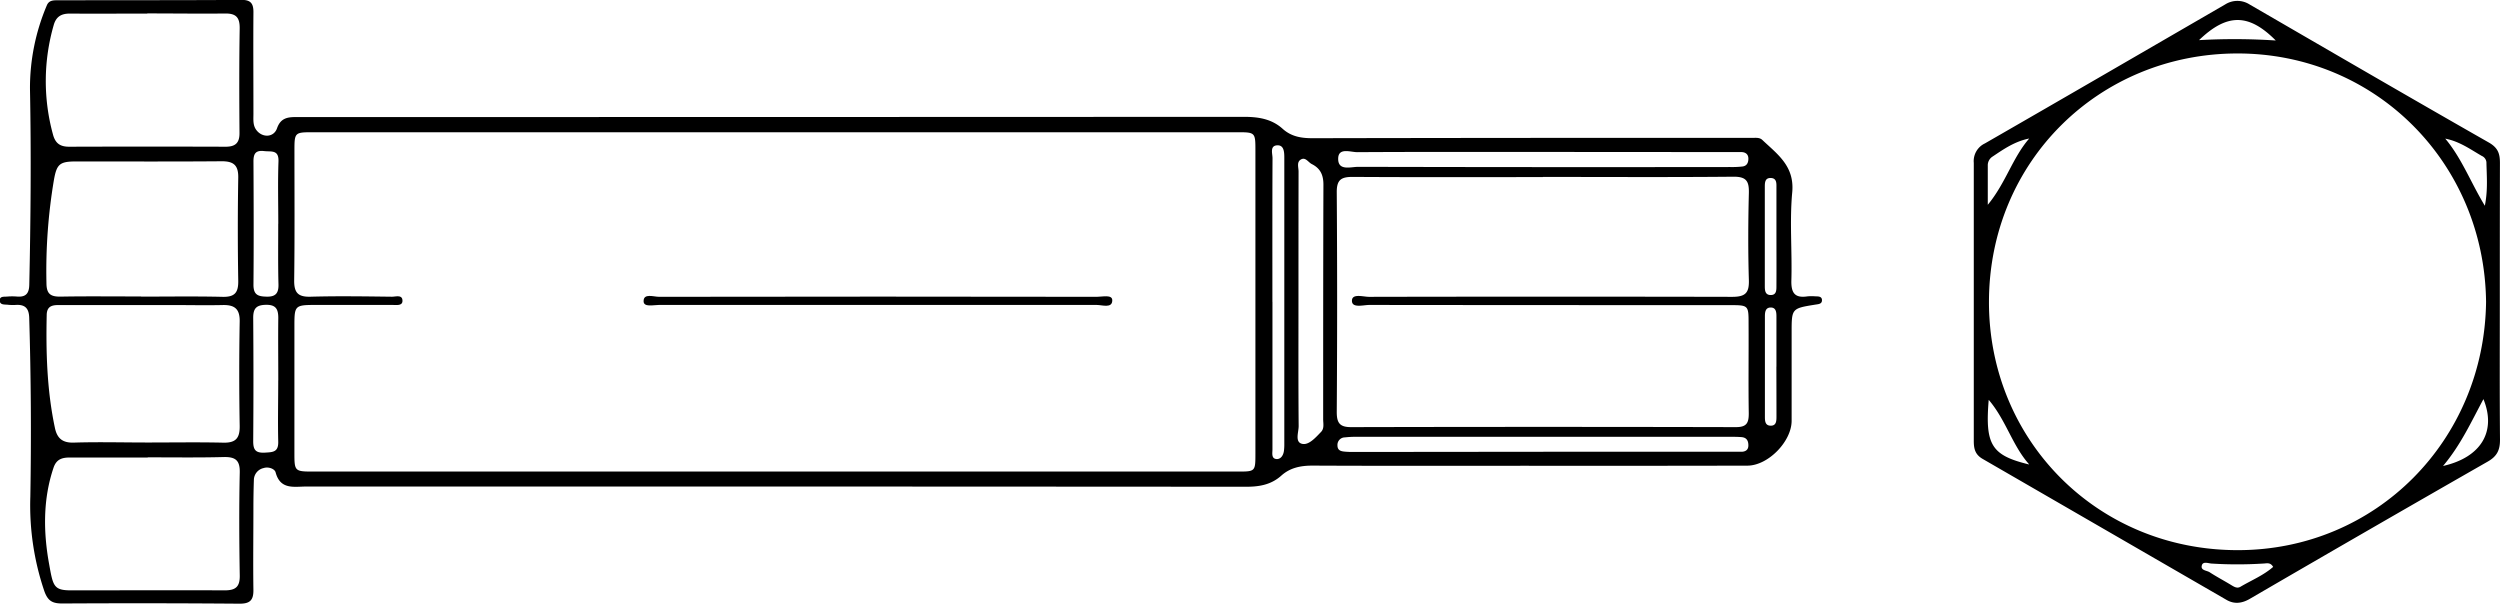
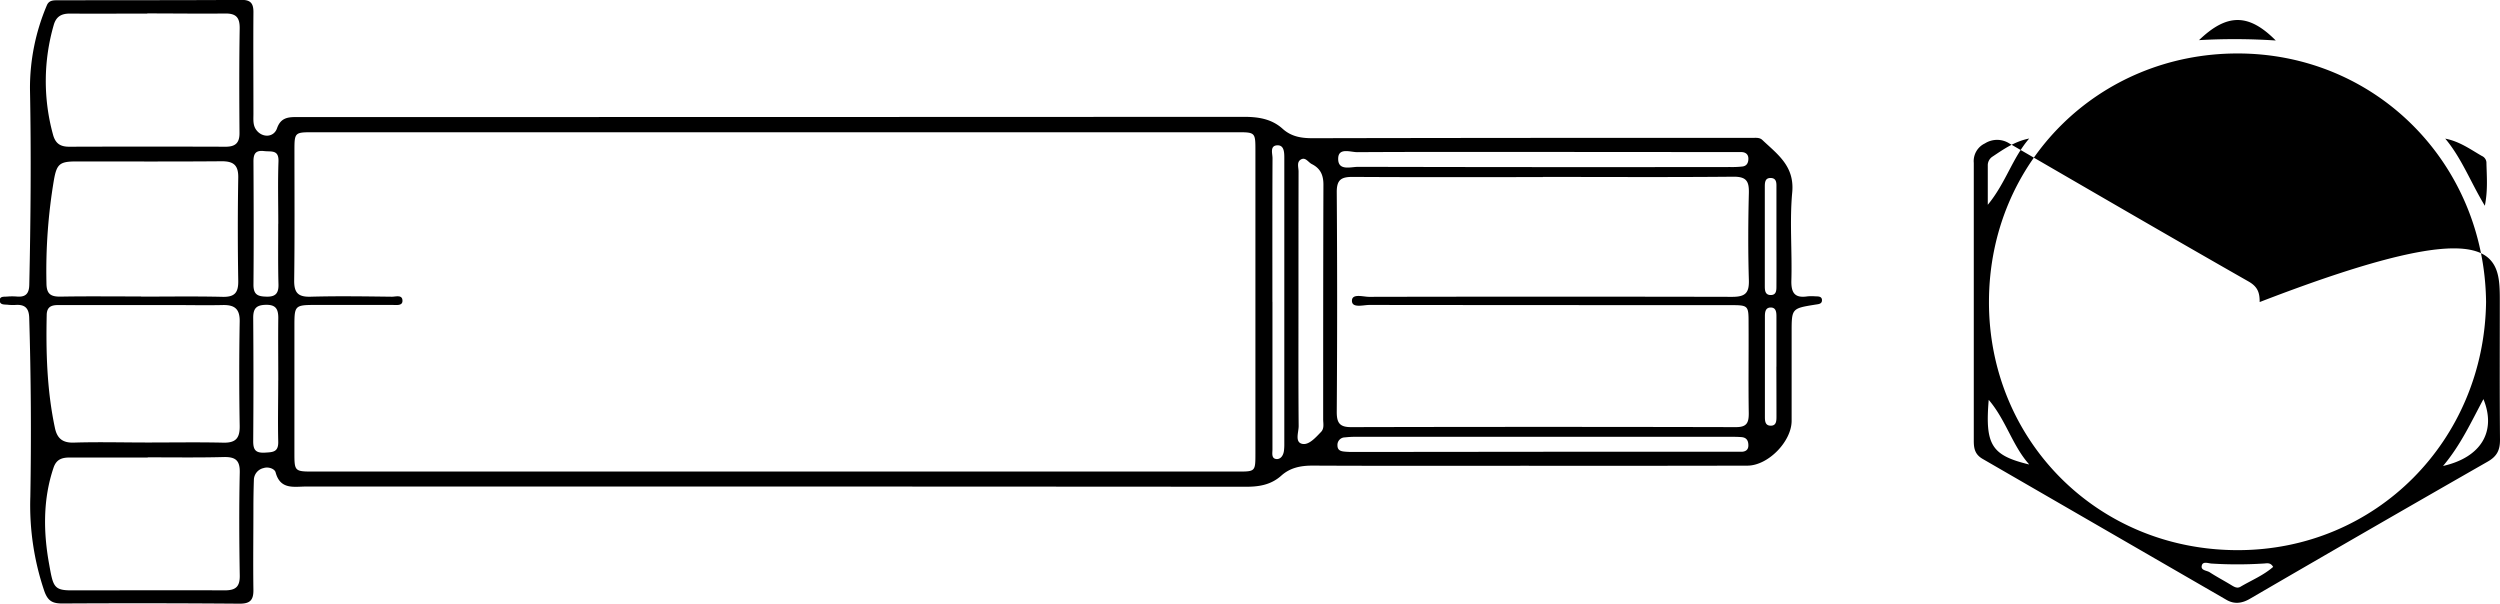
<svg xmlns="http://www.w3.org/2000/svg" id="Ebene_3" data-name="Ebene 3" viewBox="0 0 780.38 188.44">
  <g id="bcZINV.tif">
    <path d="M503.47,355.26c-22.36,0-44.71.06-67.07-.05-3.72,0-7,.65-9.77,3.14-3.14,2.81-6.8,3.47-11,3.46q-146.67-.1-293.32-.07c-3.82,0-8.13,1.1-9.6-4.43-.29-1.09-2.2-1.83-3.72-1.34a3.87,3.87,0,0,0-3.06,3.62q-.15,4.46-.15,8.89c0,8.47-.12,16.94,0,25.41.07,3.28-1,4.45-4.38,4.42q-27.58-.22-55.18-.06c-3.07,0-4.58-.65-5.73-3.94a83.08,83.08,0,0,1-4.34-29.37q.48-27.94-.35-55.89c-.09-2.91-1.28-4.15-4.12-4a14.37,14.37,0,0,1-2.54-.05c-1-.12-2.61.16-2.54-1.46.06-1.29,1.47-1,2.4-1.1a18.42,18.42,0,0,1,3,0c2.7.22,3.76-.93,3.82-3.67.44-20.32.61-40.63.22-61a65.91,65.91,0,0,1,5.26-26.23c.7-1.69,2.21-1.58,3.6-1.58,19.1-.05,38.2,0,57.3-.12,2.86,0,3.61,1.28,3.59,3.88-.08,10.59,0,21.18,0,31.77,0,1.67-.21,3.43.87,4.91,1.83,2.53,5.46,2.46,6.49-.47,1.11-3.19,3.25-3.52,5.91-3.52h3.4q146.23,0,292.47-.07c4.6,0,8.71.64,12.15,3.75,2.71,2.44,5.84,2.93,9.39,2.92q68.55-.14,137.1-.1c1.15,0,2.35-.19,3.23.65,4.74,4.48,10.08,8.17,9.33,16.32-.85,9.1,0,18.34-.27,27.5-.1,3.85,1,5.61,5,5a14.48,14.48,0,0,1,2.55,0c.83,0,1.92,0,2,1.07.09,1.35-1.11,1.35-2.09,1.51-7.38,1.19-7.38,1.19-7.38,8.73q0,13.77,0,27.53c0,6.43-7.29,13.94-13.73,14Q537.86,355.3,503.47,355.26ZM268.81,251.15H124.06c-5.31,0-5.47.17-5.47,5.5,0,13.55.1,27.1-.08,40.65-.05,3.81,1.07,5.3,5.07,5.19,8.48-.24,17-.1,25.46,0,1.22,0,3.34-.75,3.27,1.37-.06,1.54-2,1.19-3.21,1.2-8.06,0-16.13,0-24.19,0-6.06,0-6.32.28-6.33,6.14q0,19.89,0,39.8c0,6.05,0,6.07,6.16,6.07H413c5.54,0,5.56,0,5.56-5.64V257c0-5.84,0-5.85-5.82-5.85Zm239.48,14c-19.81,0-39.62.07-59.42-.06-3.59,0-4.94.94-4.92,4.77q.24,34.29,0,68.6c0,3.38.87,4.75,4.5,4.74q60.06-.15,120.11,0c3.34,0,4-1.3,4-4.27-.15-9.32,0-18.63-.06-27.95,0-5.84,0-5.86-5.9-5.86q-56.24,0-112.47-.06c-1.93,0-5.44,1.07-5.44-1.3s3.49-1.23,5.38-1.23q56.65-.12,113.32,0c4.15,0,5.33-1.25,5.2-5.28-.27-9-.23-18.07,0-27.1.09-3.7-.74-5.16-4.87-5.12C547.9,265.22,528.09,265.1,508.29,265.1ZM72.65,348c7.91,0,15.83-.13,23.74.05,3.89.09,5.18-1.42,5.11-5.25q-.28-16.28,0-32.57c.07-4-1.65-5.22-5.3-5.14-5.23.12-10.46,0-15.69,0q-17.38,0-34.77,0c-2.14,0-4.41-.12-4.48,3.06-.26,11.86.09,23.67,2.57,35.33.7,3.26,2.39,4.66,5.91,4.55C57.38,347.79,65,348,72.65,348Zm-1.93-45.54c8.49,0,17-.13,25.47.07,3.75.08,4.92-1.31,4.86-5q-.27-16.08,0-32.18c.07-3.95-1.48-5.17-5.26-5.14-15.14.13-30.28.05-45.42.06-5.1,0-6,.85-6.88,5.9a170.76,170.76,0,0,0-2.31,32c0,3.47,1.27,4.35,4.5,4.29C54,302.31,62.37,302.42,70.72,302.41Zm2.07,50.22c-8.05,0-16.11,0-24.17,0-2.46,0-4.3.44-5.23,3.19C40.06,365.72,40.21,376,42,385.88c1.24,6.89,1.37,8.28,6.89,8.27,16,0,31.95-.07,47.93,0,3.43,0,4.76-1.11,4.7-4.65-.18-10.72-.23-21.44,0-32.15.08-3.86-1.41-4.88-5-4.81C88.63,352.75,80.71,352.63,72.79,352.63Zm-.13-138.57c-8.07,0-16.14.06-24.2,0-2.65,0-4.25.95-5,3.54a63,63,0,0,0-.26,34.14c.75,2.87,2.28,3.89,5.11,3.88q24.41-.08,48.83,0c3,0,4.33-1.18,4.3-4.27-.08-10.87-.12-21.74.06-32.61.06-3.49-1.14-4.77-4.64-4.7C88.79,214.17,80.72,214.06,72.66,214.06ZM432,304c0,13-.05,25.93.06,38.89,0,1.92-1.28,5.05,1.15,5.54,2.07.42,4.16-2,5.83-3.72,1.09-1.12.66-2.68.67-4.06,0-24.38,0-48.76.08-73.14,0-3.09-1-5.1-3.64-6.43-1.08-.54-1.9-2.16-3.26-1.49-1.57.77-.85,2.52-.86,3.83C432,277,432,290.48,432,304Zm76.44-46.7c-19.37,0-38.73-.05-58.09.07-2.08,0-5.82-1.5-5.95,1.88-.15,4.11,3.91,2.69,6.25,2.7q58.08.14,116.16.06a28.51,28.51,0,0,0,3.81-.17c1.34-.18,1.82-1.17,1.82-2.44s-.76-2-2.11-2.06c-1.13,0-2.26,0-3.39,0Zm.31,93.59h58.09c1.13,0,2.26,0,3.39,0s2.2-.45,2.21-1.95-.54-2.48-2.12-2.62c-1.12-.09-2.25-.1-3.38-.1H450.33a30.28,30.28,0,0,0-3.81.18,2.34,2.34,0,0,0-2.35,2.48c0,1.81,1.39,1.9,2.67,2s2.54.07,3.81.07Zm-395.2-22.29c0-6.49-.08-13,0-19.47,0-2.78-.77-4.16-3.83-4.11s-4,1.16-4,4.06q.15,19.25,0,38.51c0,2.69.73,3.73,3.65,3.57,2.58-.14,4.27-.18,4.16-3.52C113.38,341.31,113.53,335,113.53,328.61Zm0-48.89c0-6.48-.17-13,.06-19.44.13-3.69-2.16-3-4.39-3.23-2.76-.34-3.43.79-3.42,3.27.07,12.82.11,25.64,0,38.46,0,3.2,1.49,3.65,4.16,3.7s3.7-1,3.65-3.74C113.44,292.4,113.53,286.06,113.53,279.72Zm310.33,24.37v18.18c0,9.3,0,18.61,0,27.91,0,1.15-.42,2.93,1.37,3,1.33,0,2.08-1.29,2.23-2.69a15.77,15.77,0,0,0,.1-1.68V259.15c0-1.73-.06-4-2.18-3.92-2.42.1-1.5,2.6-1.5,4C423.83,274.22,423.86,289.16,423.86,304.09Zm157.32,20.24c0-5.21,0-10.43,0-15.64,0-1.27-.08-2.82-1.78-2.82s-1.82,1.52-1.82,2.81q0,15.65,0,31.29c0,1.27.05,2.78,1.82,2.79s1.78-1.53,1.79-2.78C581.21,334.77,581.19,329.55,581.18,324.33Zm0-40.58c0-5.06,0-10.13,0-15.19,0-1.36.19-3.12-1.87-3.12-1.74,0-1.76,1.53-1.76,2.81q0,15.4,0,30.8c0,1.27,0,2.83,1.68,2.92,2.07.11,1.94-1.66,1.95-3C581.23,293.88,581.2,288.82,581.2,283.75Z" transform="translate(-26.68 -209.87)" />
-     <path d="M807,304c0,14.39-.07,28.79.06,43.18,0,3.19-.94,5.12-3.8,6.76q-37.25,21.3-74.33,42.88c-2.41,1.4-4.82,1.71-7.23.31q-38.06-22-76.12-44c-2.4-1.38-2.78-3.23-2.78-5.62q0-43.39,0-86.8a6.09,6.09,0,0,1,3.47-6.07c25-14.37,50-28.9,75-43.38a7.09,7.09,0,0,1,7.62,0c24.87,14.41,49.72,28.88,74.7,43.11,2.89,1.65,3.46,3.54,3.45,6.41C807,275.2,807,289.6,807,304Zm-4.29.12c-.47-43.36-34.49-77.68-77.8-77.56-42.85.12-77.28,33.54-77.37,77.45-.1,43.11,33.67,77.6,77.68,77.59C768.45,381.59,802.17,347.29,802.71,304.12Zm-142.65-51c-4.45.88-7.89,3.28-11.36,5.6a3.22,3.22,0,0,0-1.53,2.85c0,3.75,0,7.5,0,12.23C652.78,267,654.87,259.16,660.06,253.16Zm0,101.68c-5.23-5.87-7.19-13.77-12.6-20.12C646.29,348.74,648.32,352,660,354.84Zm53-132.4a196.18,196.18,0,0,1,24,.11C728.62,214,721.82,214,713.07,222.44Zm76.87,30.7c5.17,6.14,7.93,13.61,12.4,21,1-5.06.57-9.35.49-13.62a2.39,2.39,0,0,0-1.45-1.94C797.81,256.49,794.44,254,789.94,253.14Zm-.71,102.24c12-2.69,16.76-10.84,12.67-20.88C798.06,341.56,794.81,348.79,789.23,355.38Zm-53,31.45c-.89-1.53-2.14-1-3.16-1a129.42,129.42,0,0,1-16,0c-1-.05-2.65-.76-3.05.49-.53,1.69,1.49,1.62,2.43,2.23,2.11,1.37,4.34,2.55,6.49,3.85,1,.6,2,1.33,3.11.67C729.47,391,733.22,389.48,736.25,386.83Z" transform="translate(-26.68 -209.87)" />
-     <path d="M300.68,305.06q-34.17,0-68.35,0c-1.7,0-4.79.8-4.75-1.2,0-2.52,3.13-1.34,4.83-1.34q68.34-.12,136.69,0c1.7,0,4.8-.79,4.78,1.09,0,2.61-3.14,1.44-4.86,1.45C346.24,305.09,323.46,305.06,300.68,305.06Z" transform="translate(-26.68 -209.87)" />
+     <path d="M807,304c0,14.39-.07,28.79.06,43.18,0,3.19-.94,5.12-3.8,6.76q-37.25,21.3-74.33,42.88c-2.41,1.4-4.82,1.71-7.23.31q-38.06-22-76.12-44c-2.4-1.38-2.78-3.23-2.78-5.62q0-43.39,0-86.8a6.09,6.09,0,0,1,3.47-6.07a7.09,7.09,0,0,1,7.62,0c24.87,14.41,49.72,28.88,74.7,43.11,2.89,1.65,3.46,3.54,3.45,6.41C807,275.2,807,289.6,807,304Zm-4.29.12c-.47-43.36-34.49-77.68-77.8-77.56-42.85.12-77.28,33.54-77.37,77.45-.1,43.11,33.67,77.6,77.68,77.59C768.45,381.59,802.17,347.29,802.71,304.12Zm-142.65-51c-4.45.88-7.89,3.28-11.36,5.6a3.22,3.22,0,0,0-1.53,2.85c0,3.75,0,7.5,0,12.23C652.78,267,654.87,259.16,660.06,253.16Zm0,101.68c-5.23-5.87-7.19-13.77-12.6-20.12C646.29,348.74,648.32,352,660,354.84Zm53-132.4a196.18,196.18,0,0,1,24,.11C728.62,214,721.82,214,713.07,222.44Zm76.87,30.7c5.17,6.14,7.93,13.61,12.4,21,1-5.06.57-9.35.49-13.62a2.39,2.39,0,0,0-1.45-1.94C797.81,256.49,794.44,254,789.94,253.14Zm-.71,102.24c12-2.69,16.76-10.84,12.67-20.88C798.06,341.56,794.81,348.79,789.23,355.38Zm-53,31.45c-.89-1.53-2.14-1-3.16-1a129.42,129.42,0,0,1-16,0c-1-.05-2.65-.76-3.05.49-.53,1.69,1.49,1.62,2.43,2.23,2.11,1.37,4.34,2.55,6.49,3.85,1,.6,2,1.33,3.11.67C729.47,391,733.22,389.48,736.25,386.83Z" transform="translate(-26.68 -209.87)" />
  </g>
</svg>